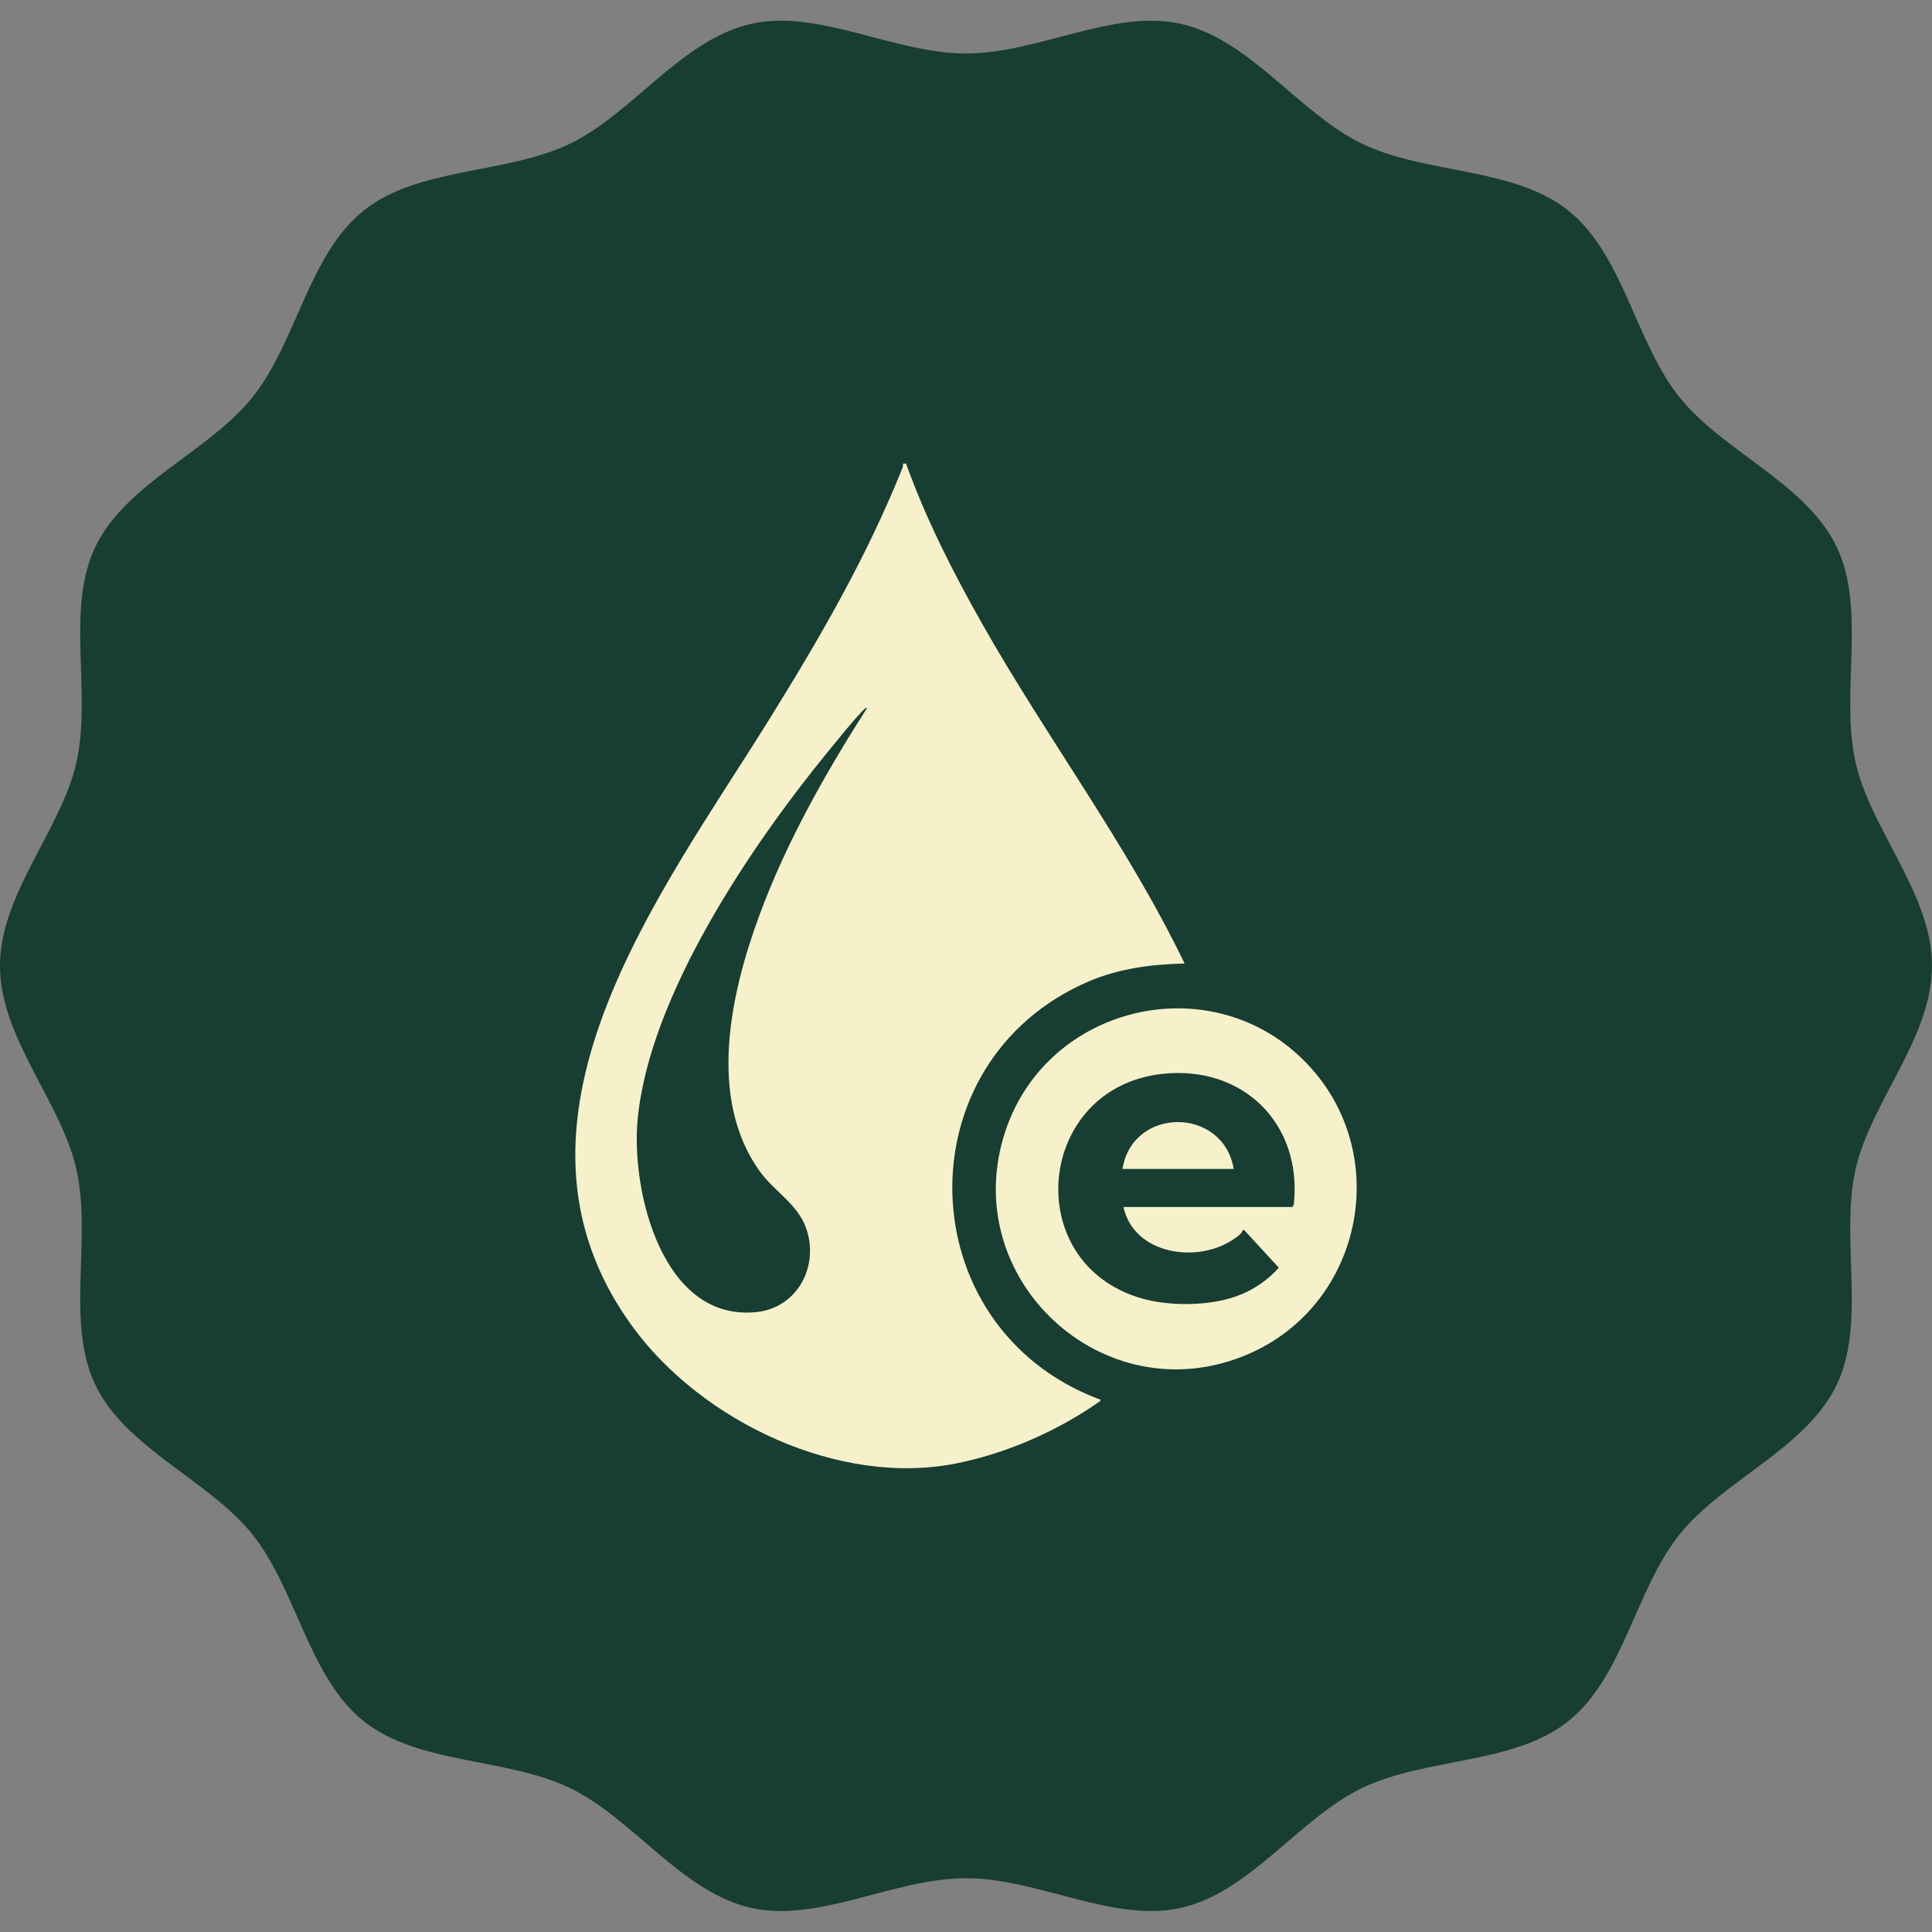
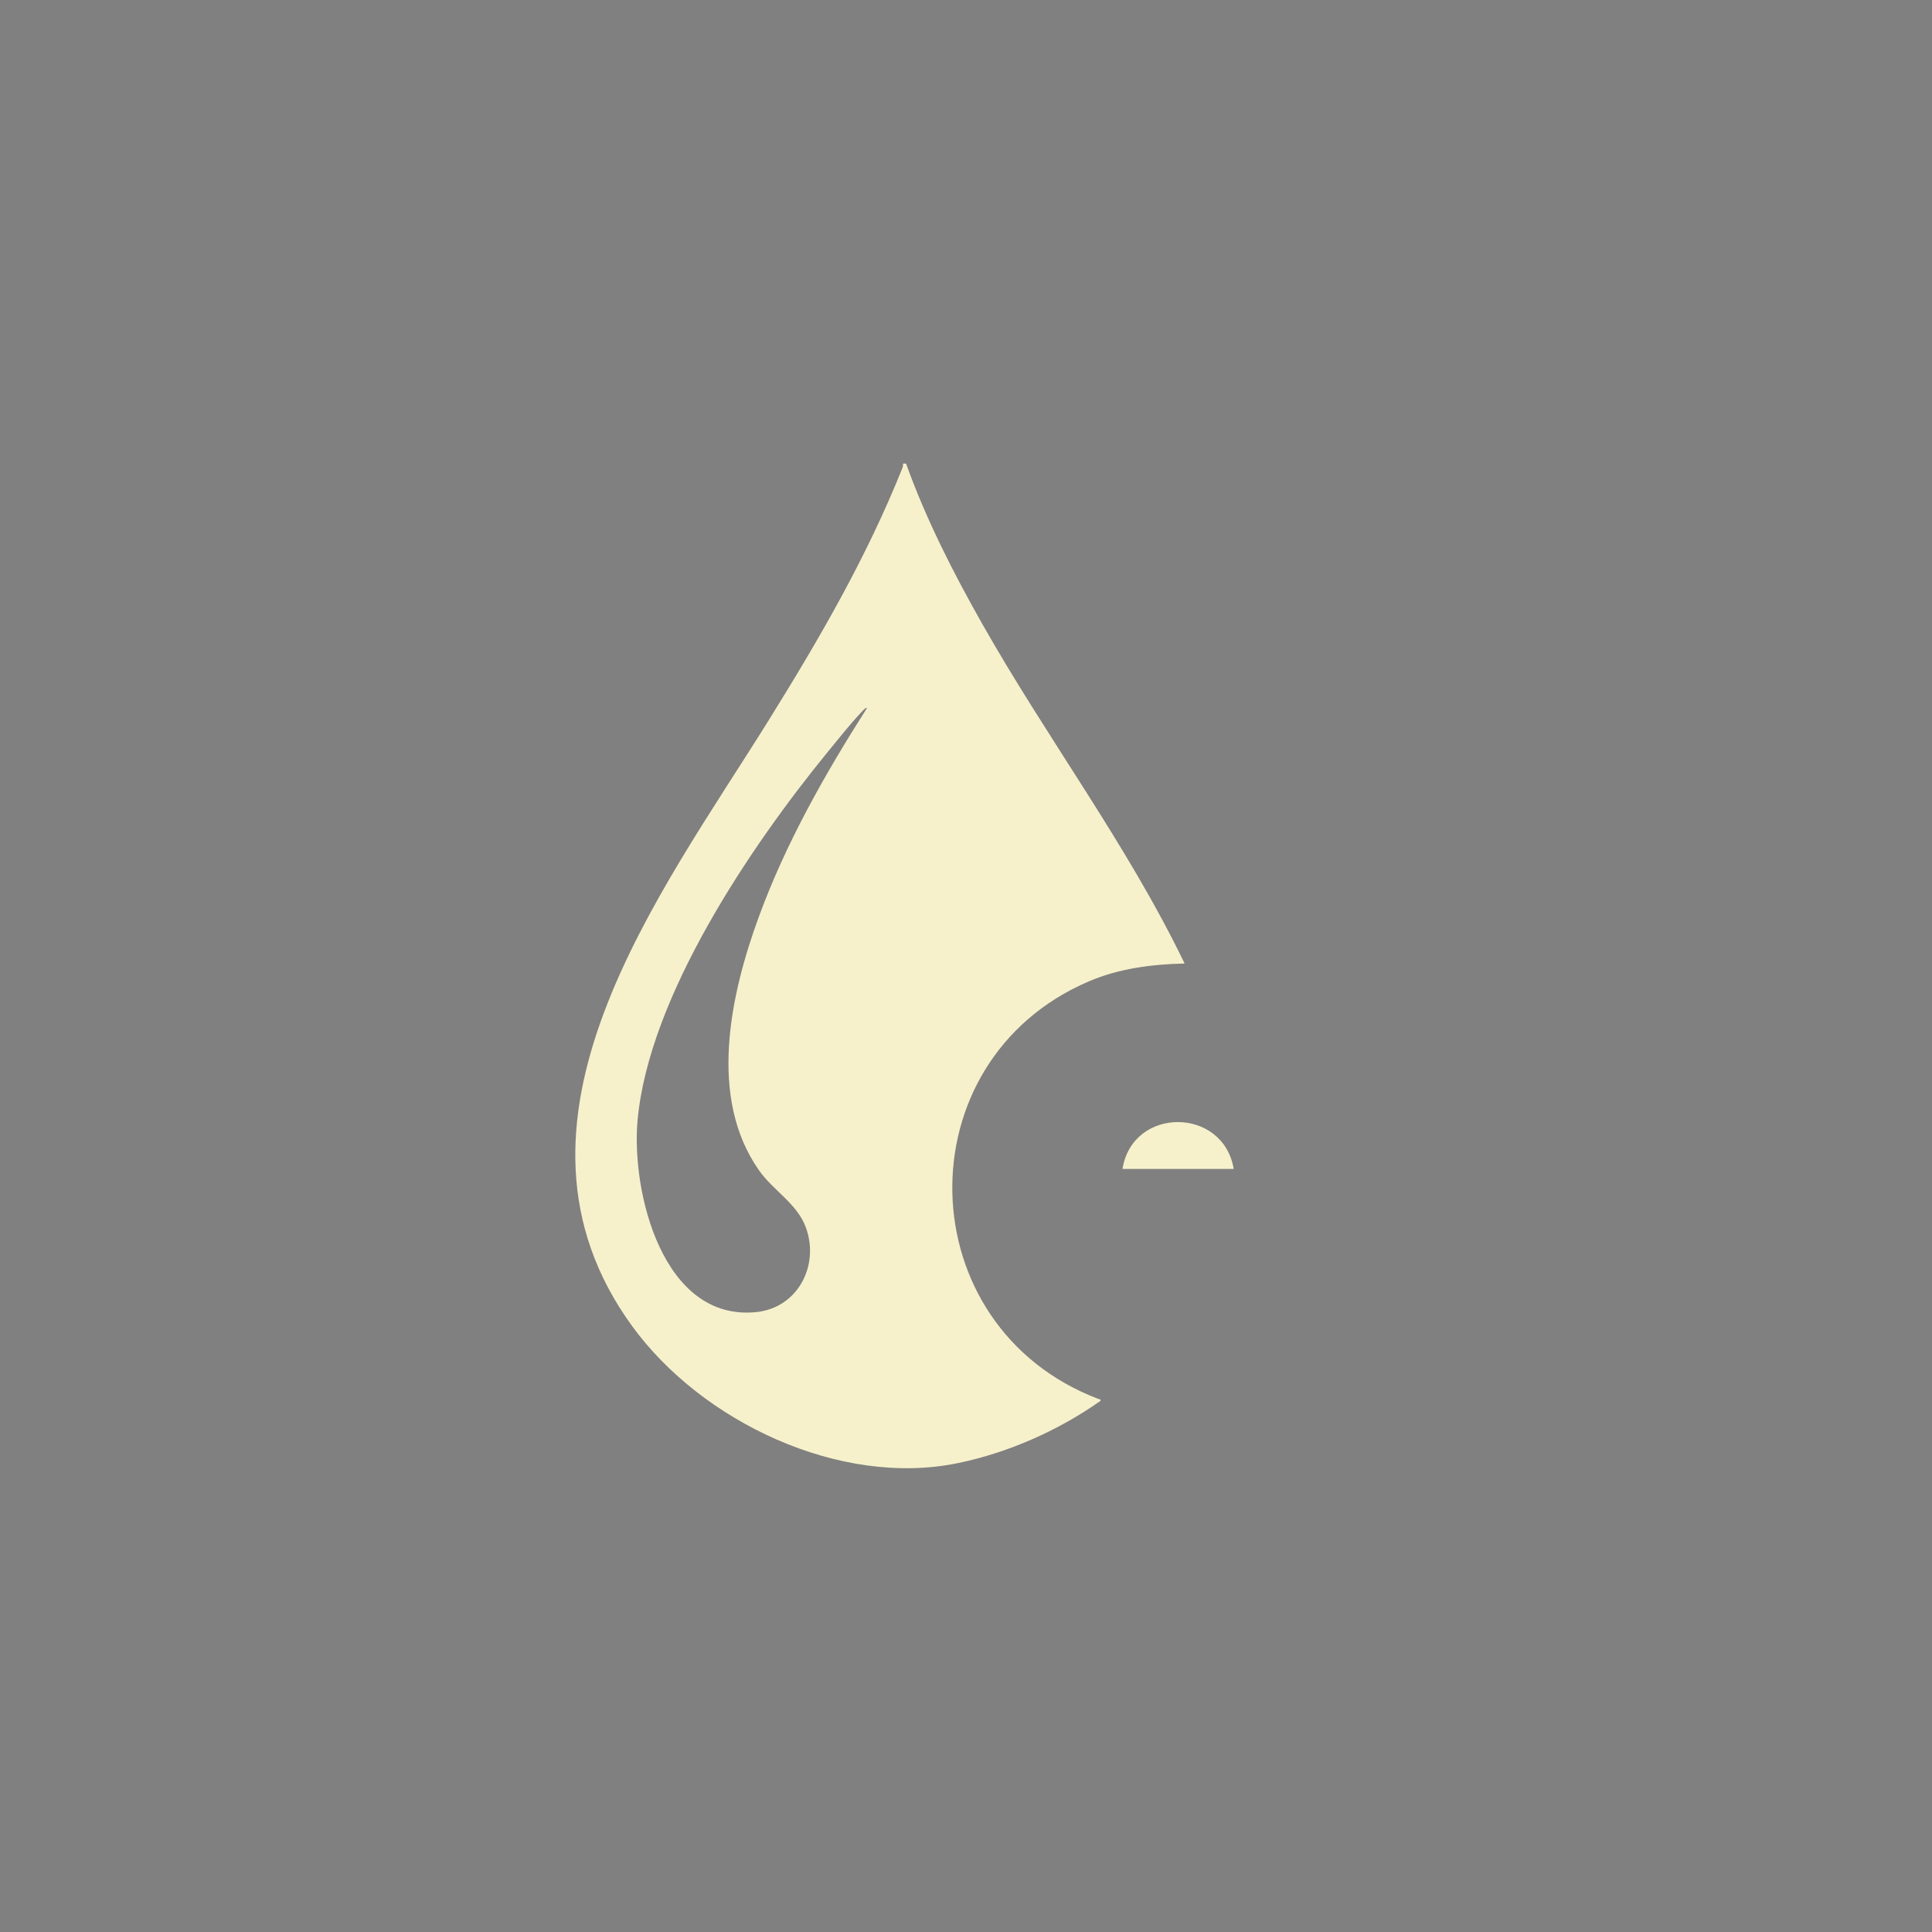
<svg xmlns="http://www.w3.org/2000/svg" fill="none" viewBox="0 0 500 500" height="500" width="500">
  <rect x="0" y="0" width="500" height="500" fill="#808080" stroke="none" />
  <g clip-path="url(#clip0_4170_3984)">
-     <path fill="#183D32" d="M500.001 249.966C500.001 268.56 484.197 285.128 480.242 302.526C476.159 320.491 483.112 342.256 475.293 358.464C467.345 374.938 445.912 383.029 434.612 397.181C423.257 411.401 420.099 434.078 405.879 445.433C391.728 456.733 368.936 454.803 352.461 462.751C336.253 470.57 323.602 489.67 305.638 493.754C288.24 497.708 268.594 486.08 249.999 486.08C231.403 486.08 211.757 497.708 194.359 493.754C176.395 489.67 163.743 470.57 147.536 462.751C131.062 454.803 108.269 456.732 94.118 445.432C79.898 434.078 76.74 411.4 65.386 397.18C54.086 383.028 32.652 374.938 24.704 358.462C16.885 342.254 23.839 320.49 19.755 302.526C15.801 285.129 -0.004 268.562 -0.004 249.966C-0.004 231.37 15.801 214.803 19.755 197.405C23.839 179.441 16.885 157.676 24.704 141.468C32.652 124.993 54.086 116.902 65.386 102.751C76.74 88.531 79.898 65.854 94.118 54.498C108.269 43.198 131.061 45.128 147.536 37.18C163.744 29.361 176.396 10.261 194.359 6.178C211.757 2.223 231.403 13.851 249.999 13.851C268.594 13.851 288.24 2.223 305.638 6.178C323.603 10.261 336.254 29.361 352.461 37.18C368.935 45.128 391.728 43.199 405.879 54.499C420.099 65.854 423.257 88.532 434.612 102.752C445.912 116.903 467.345 124.993 475.293 141.469C483.112 157.677 476.159 179.442 480.242 197.405C484.197 214.803 500.001 231.371 500.001 249.966Z" />
    <path fill="#F6F1CB" d="M234.486 119.973C239.639 134.359 246.642 148.094 254.154 161.375C270.967 191.102 291.704 218.533 306.577 249.361C298.14 249.535 289.575 250.645 281.77 253.987C233.511 274.646 235.062 343.348 284.275 362.046C284.604 362.17 284.91 362.038 284.796 362.546C273.978 370.188 261.002 375.931 247.986 378.636C217.378 384.991 181.599 367.942 163.604 343.205C125.235 290.468 170.833 231.584 198.819 186.595C212.049 165.319 224.239 144.365 233.589 121.007C233.719 120.681 233.721 120.318 233.714 119.973H234.486ZM224.379 183.247C224.099 182.975 223.165 184.051 222.95 184.279C220.157 187.22 216.895 191.33 214.274 194.532C194.266 218.982 167.895 257.957 165.001 289.95C163.334 308.396 171.466 342.015 195.695 339.572C206.448 338.488 212.148 327.535 208.567 317.687C206.316 311.493 200.178 308.207 196.421 302.866C183.176 284.027 189.018 257.374 196.369 237.306C203.37 218.193 213.475 200.338 224.379 183.25V183.247Z" />
-     <path fill="#F6F1CB" d="M337.082 274.091C360.868 297.301 353.278 337.57 322.825 350.538C285.608 366.387 247.299 330.696 260.3 292.421C271.214 260.293 312.695 250.292 337.082 274.091ZM290.758 312.377H334.45L334.839 311.728C337.092 290.837 321.682 275.61 300.775 277.923C268.149 281.533 263.884 326.765 295.29 335.978C302.105 337.978 311.354 337.985 318.181 336.043C323.095 334.646 327.576 331.905 330.944 328.067L321.996 318.348L321.62 318.343C321.392 319.305 320.292 319.966 319.517 320.521C310.273 327.141 293.457 324.841 290.758 312.377Z" />
    <path fill="#F6F1CB" d="M319.282 302.523H290.5C293.09 286.293 316.588 286.405 319.282 302.523Z" />
  </g>
  <defs>
    <clipPath id="clip0_4170_3984">
      <rect fill="white" height="500" width="500" />
    </clipPath>
  </defs>
</svg>